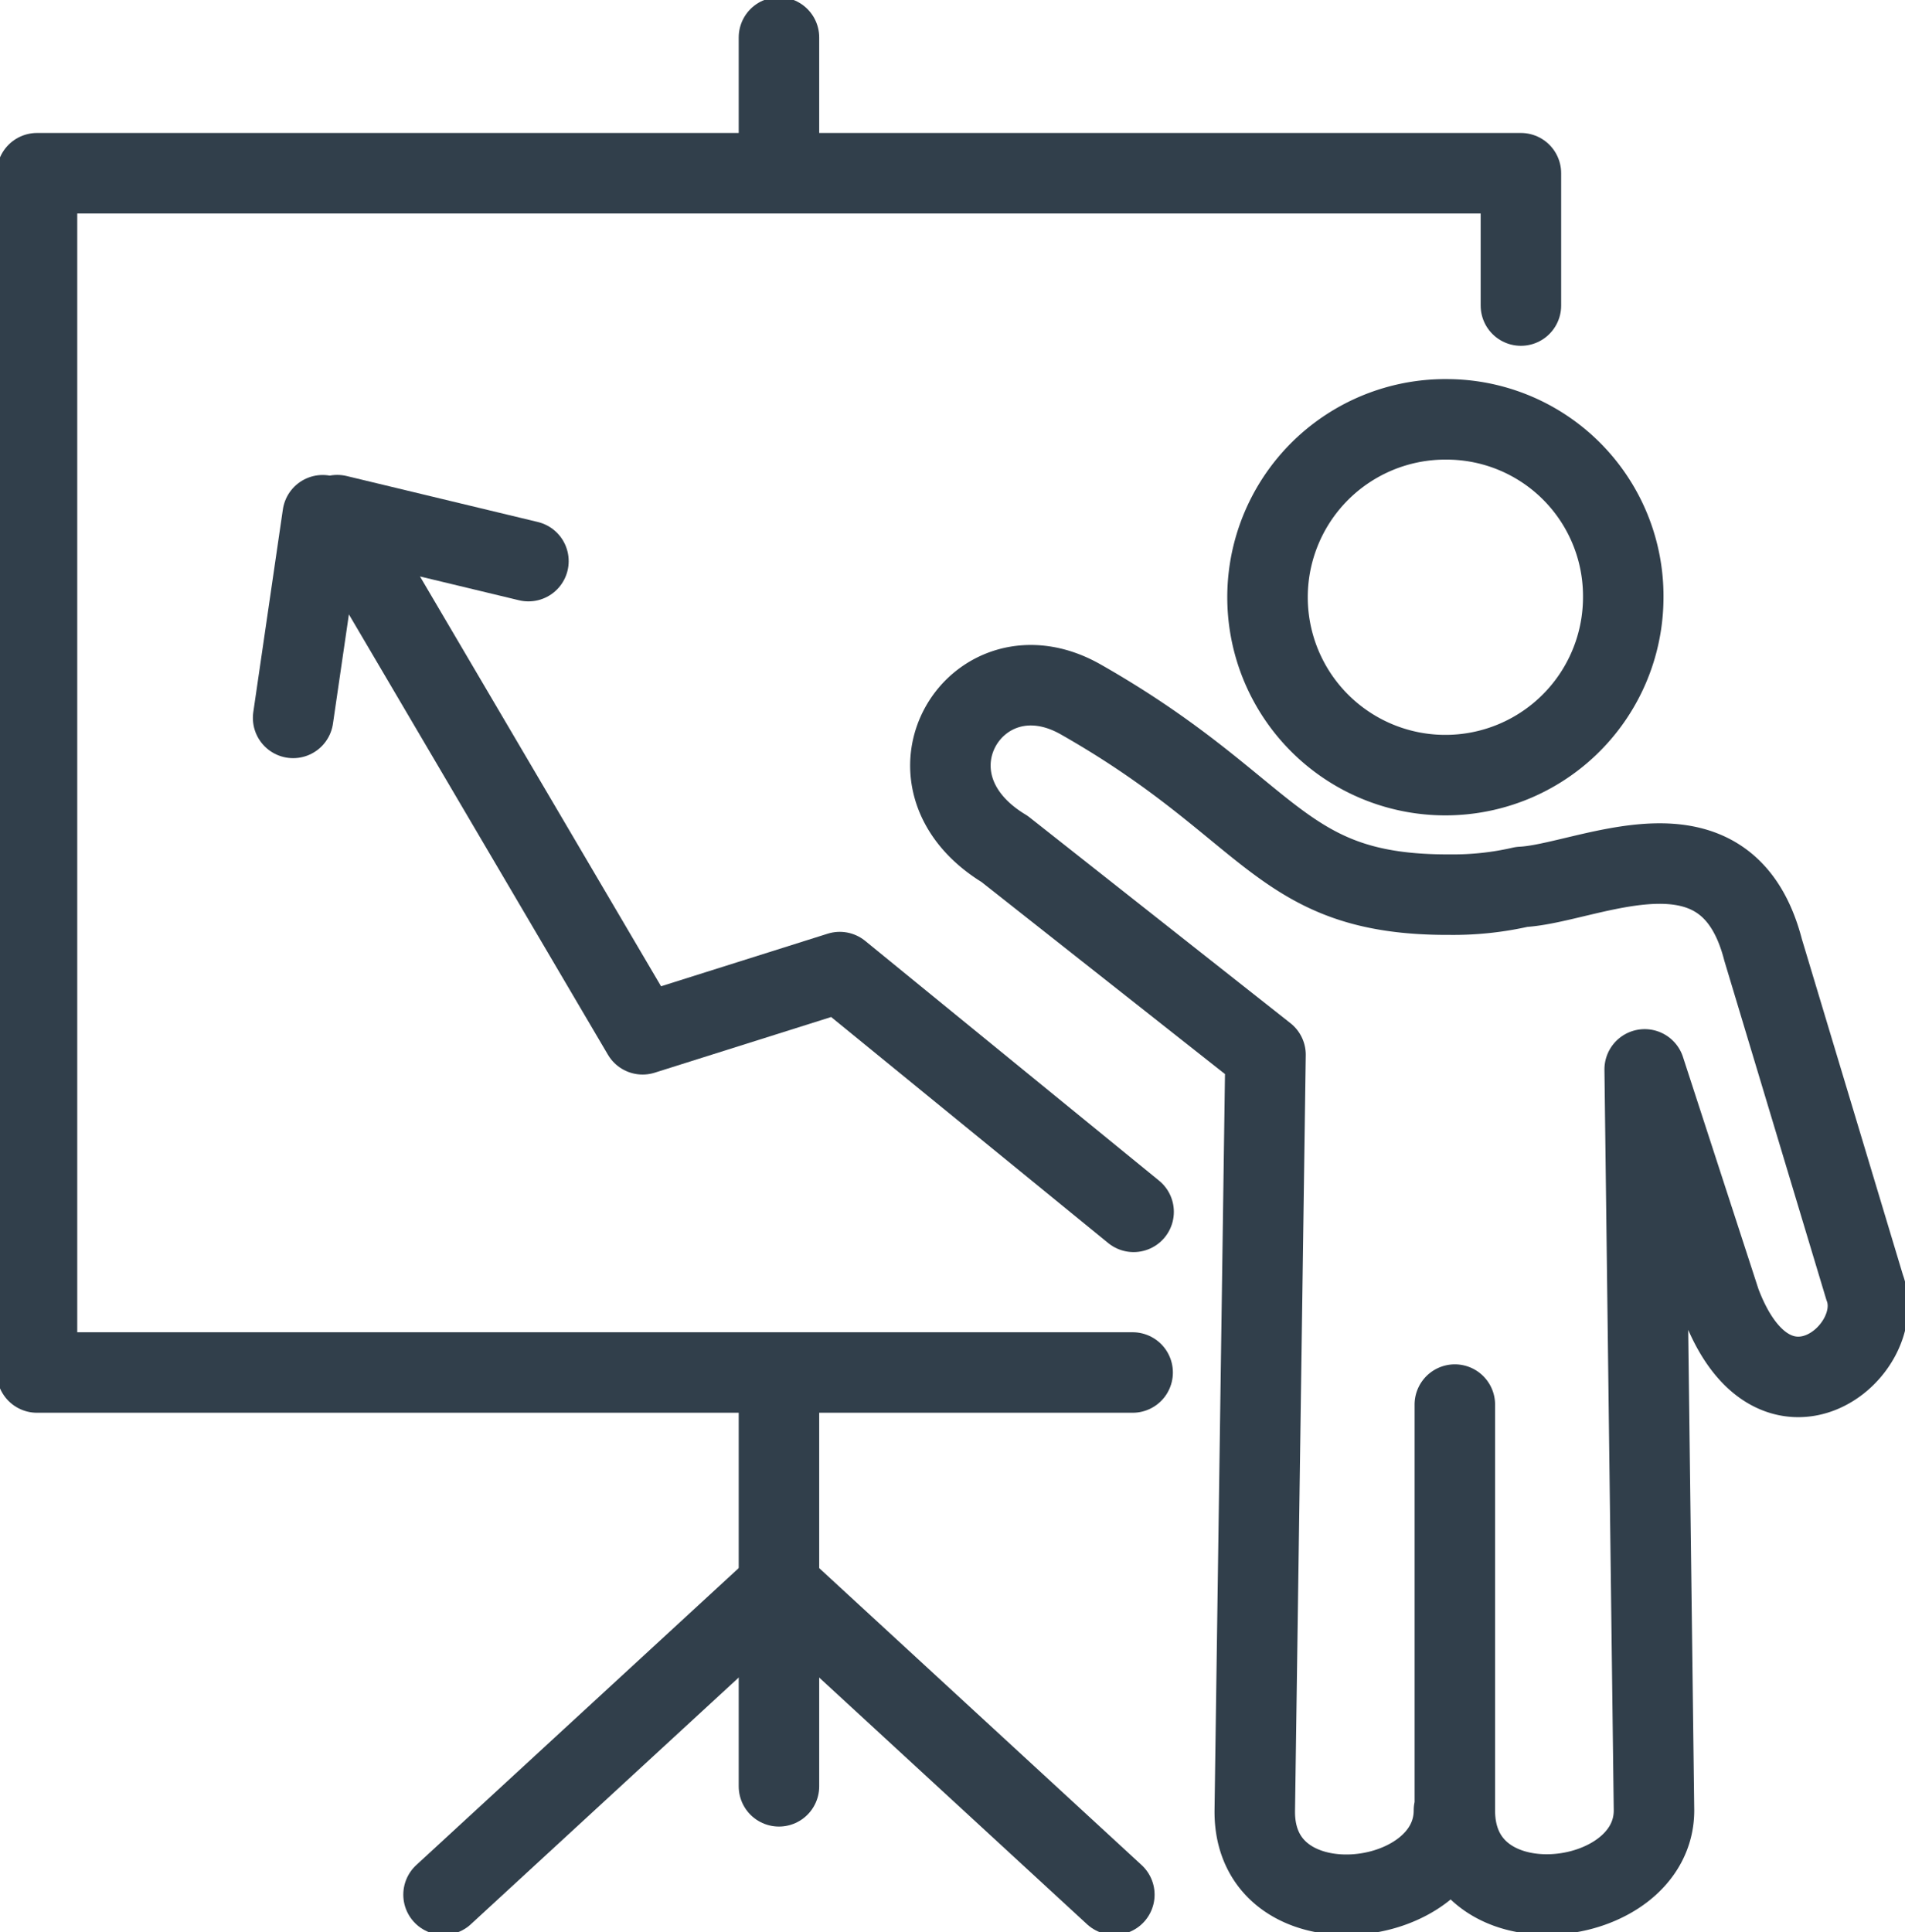
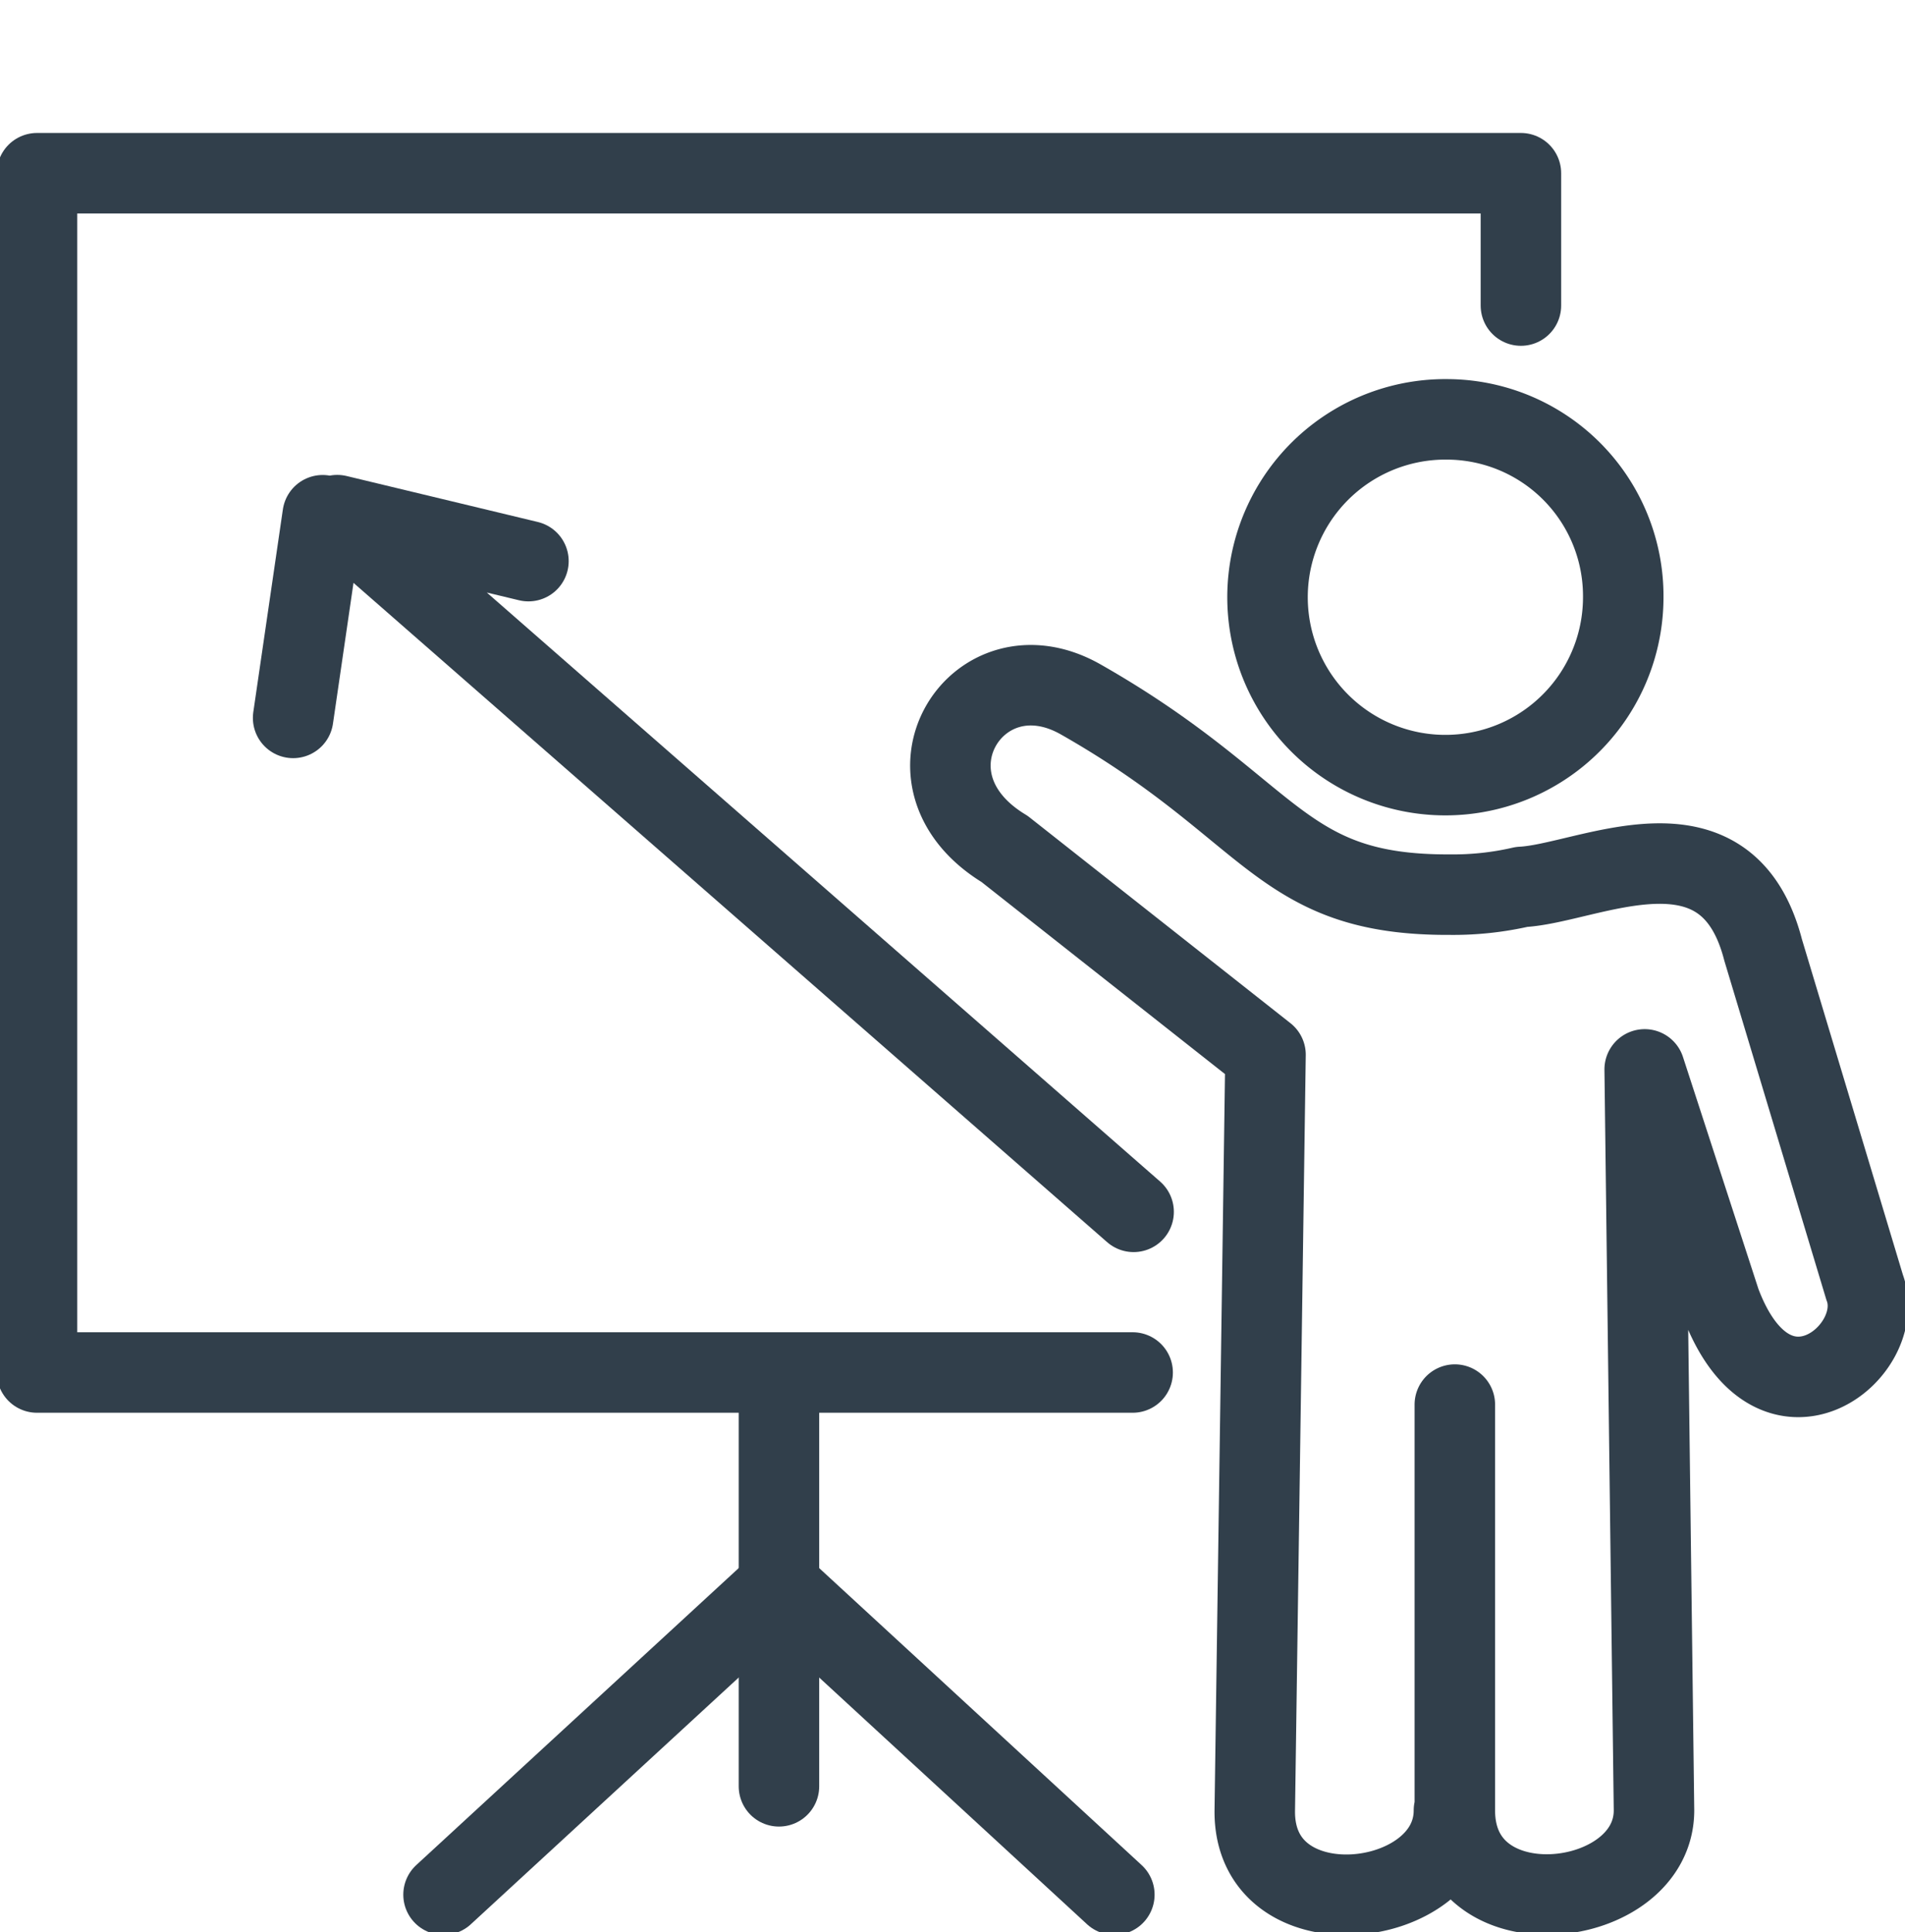
<svg xmlns="http://www.w3.org/2000/svg" width="71" height="72" viewBox="0 0 71 72">
  <defs>
    <clipPath id="clip-path">
      <rect id="Rectangle_3266" data-name="Rectangle 3266" width="71" height="72" fill="none" stroke="#313f4b" stroke-width="3" />
    </clipPath>
  </defs>
  <g id="quality-content" clip-path="url(#clip-path)">
    <path id="Path_14641" data-name="Path 14641" d="M25.8,154.811v15.121c0,4.6,7.423,3.738,7.423,0l-.347-27.612L35.7,151c1.982,5.281,6.276,1.844,5.373-.561l-3.783-12.57c-1.372-5.32-6.538-2.47-9-2.349a11.35,11.35,0,0,1-2.675.288c-6.427.031-6.54-3.17-13.755-7.273-3.864-2.2-7.111,2.985-2.839,5.571l9.723,7.669-.4,28.158c-.056,4.6,7.423,3.76,7.423,0" transform="translate(28.422 -102.47)" fill="none" stroke="#313f4b" stroke-linecap="round" stroke-linejoin="round" stroke-width="3" />
    <path id="Path_14642" data-name="Path 14642" d="M59.874,78.344a6.629,6.629,0,1,0,6.543,6.629A6.586,6.586,0,0,0,59.874,78.344Z" transform="translate(-5.918 -62.717)" fill="none" stroke="#313f4b" stroke-linecap="round" stroke-linejoin="round" stroke-width="3" />
-     <path id="Path_14643" data-name="Path 14643" d="M175.692,122.2l-10.952-8.934-7.348,2.318L146.011,96.239l7.126,1.713" transform="translate(-133.442 -77.042)" fill="none" stroke="#313f4b" stroke-linecap="round" stroke-linejoin="round" stroke-width="3" />
+     <path id="Path_14643" data-name="Path 14643" d="M175.692,122.2L146.011,96.239l7.126,1.713" transform="translate(-133.442 -77.042)" fill="none" stroke="#313f4b" stroke-linecap="round" stroke-linejoin="round" stroke-width="3" />
    <line id="Line_638" data-name="Line 638" x1="1.102" y2="7.552" transform="translate(10.925 19.2)" fill="none" stroke="#313f4b" stroke-linecap="round" stroke-linejoin="round" stroke-width="3" />
    <path id="Path_14644" data-name="Path 14644" d="M128.006,37.293V32.362H72.7v44.69h40.835" transform="translate(-71.321 -25.907)" fill="none" stroke="#313f4b" stroke-linecap="round" stroke-linejoin="round" stroke-width="3" />
    <line id="Line_639" data-name="Line 639" y2="15.284" transform="translate(29.032 51.281)" fill="none" stroke="#313f4b" stroke-linecap="round" stroke-linejoin="round" stroke-width="3" />
-     <line id="Line_640" data-name="Line 640" y1="4.878" transform="translate(29.032 1.396)" fill="none" stroke="#313f4b" stroke-linecap="round" stroke-linejoin="round" stroke-width="3" />
    <line id="Line_641" data-name="Line 641" x1="12.413" y2="11.431" transform="translate(16.531 59.172)" fill="none" stroke="#313f4b" stroke-linecap="round" stroke-linejoin="round" stroke-width="3" />
    <line id="Line_642" data-name="Line 642" x2="12.413" y2="11.431" transform="translate(29.119 59.172)" fill="none" stroke="#313f4b" stroke-linecap="round" stroke-linejoin="round" stroke-width="3" />
  </g>
</svg>